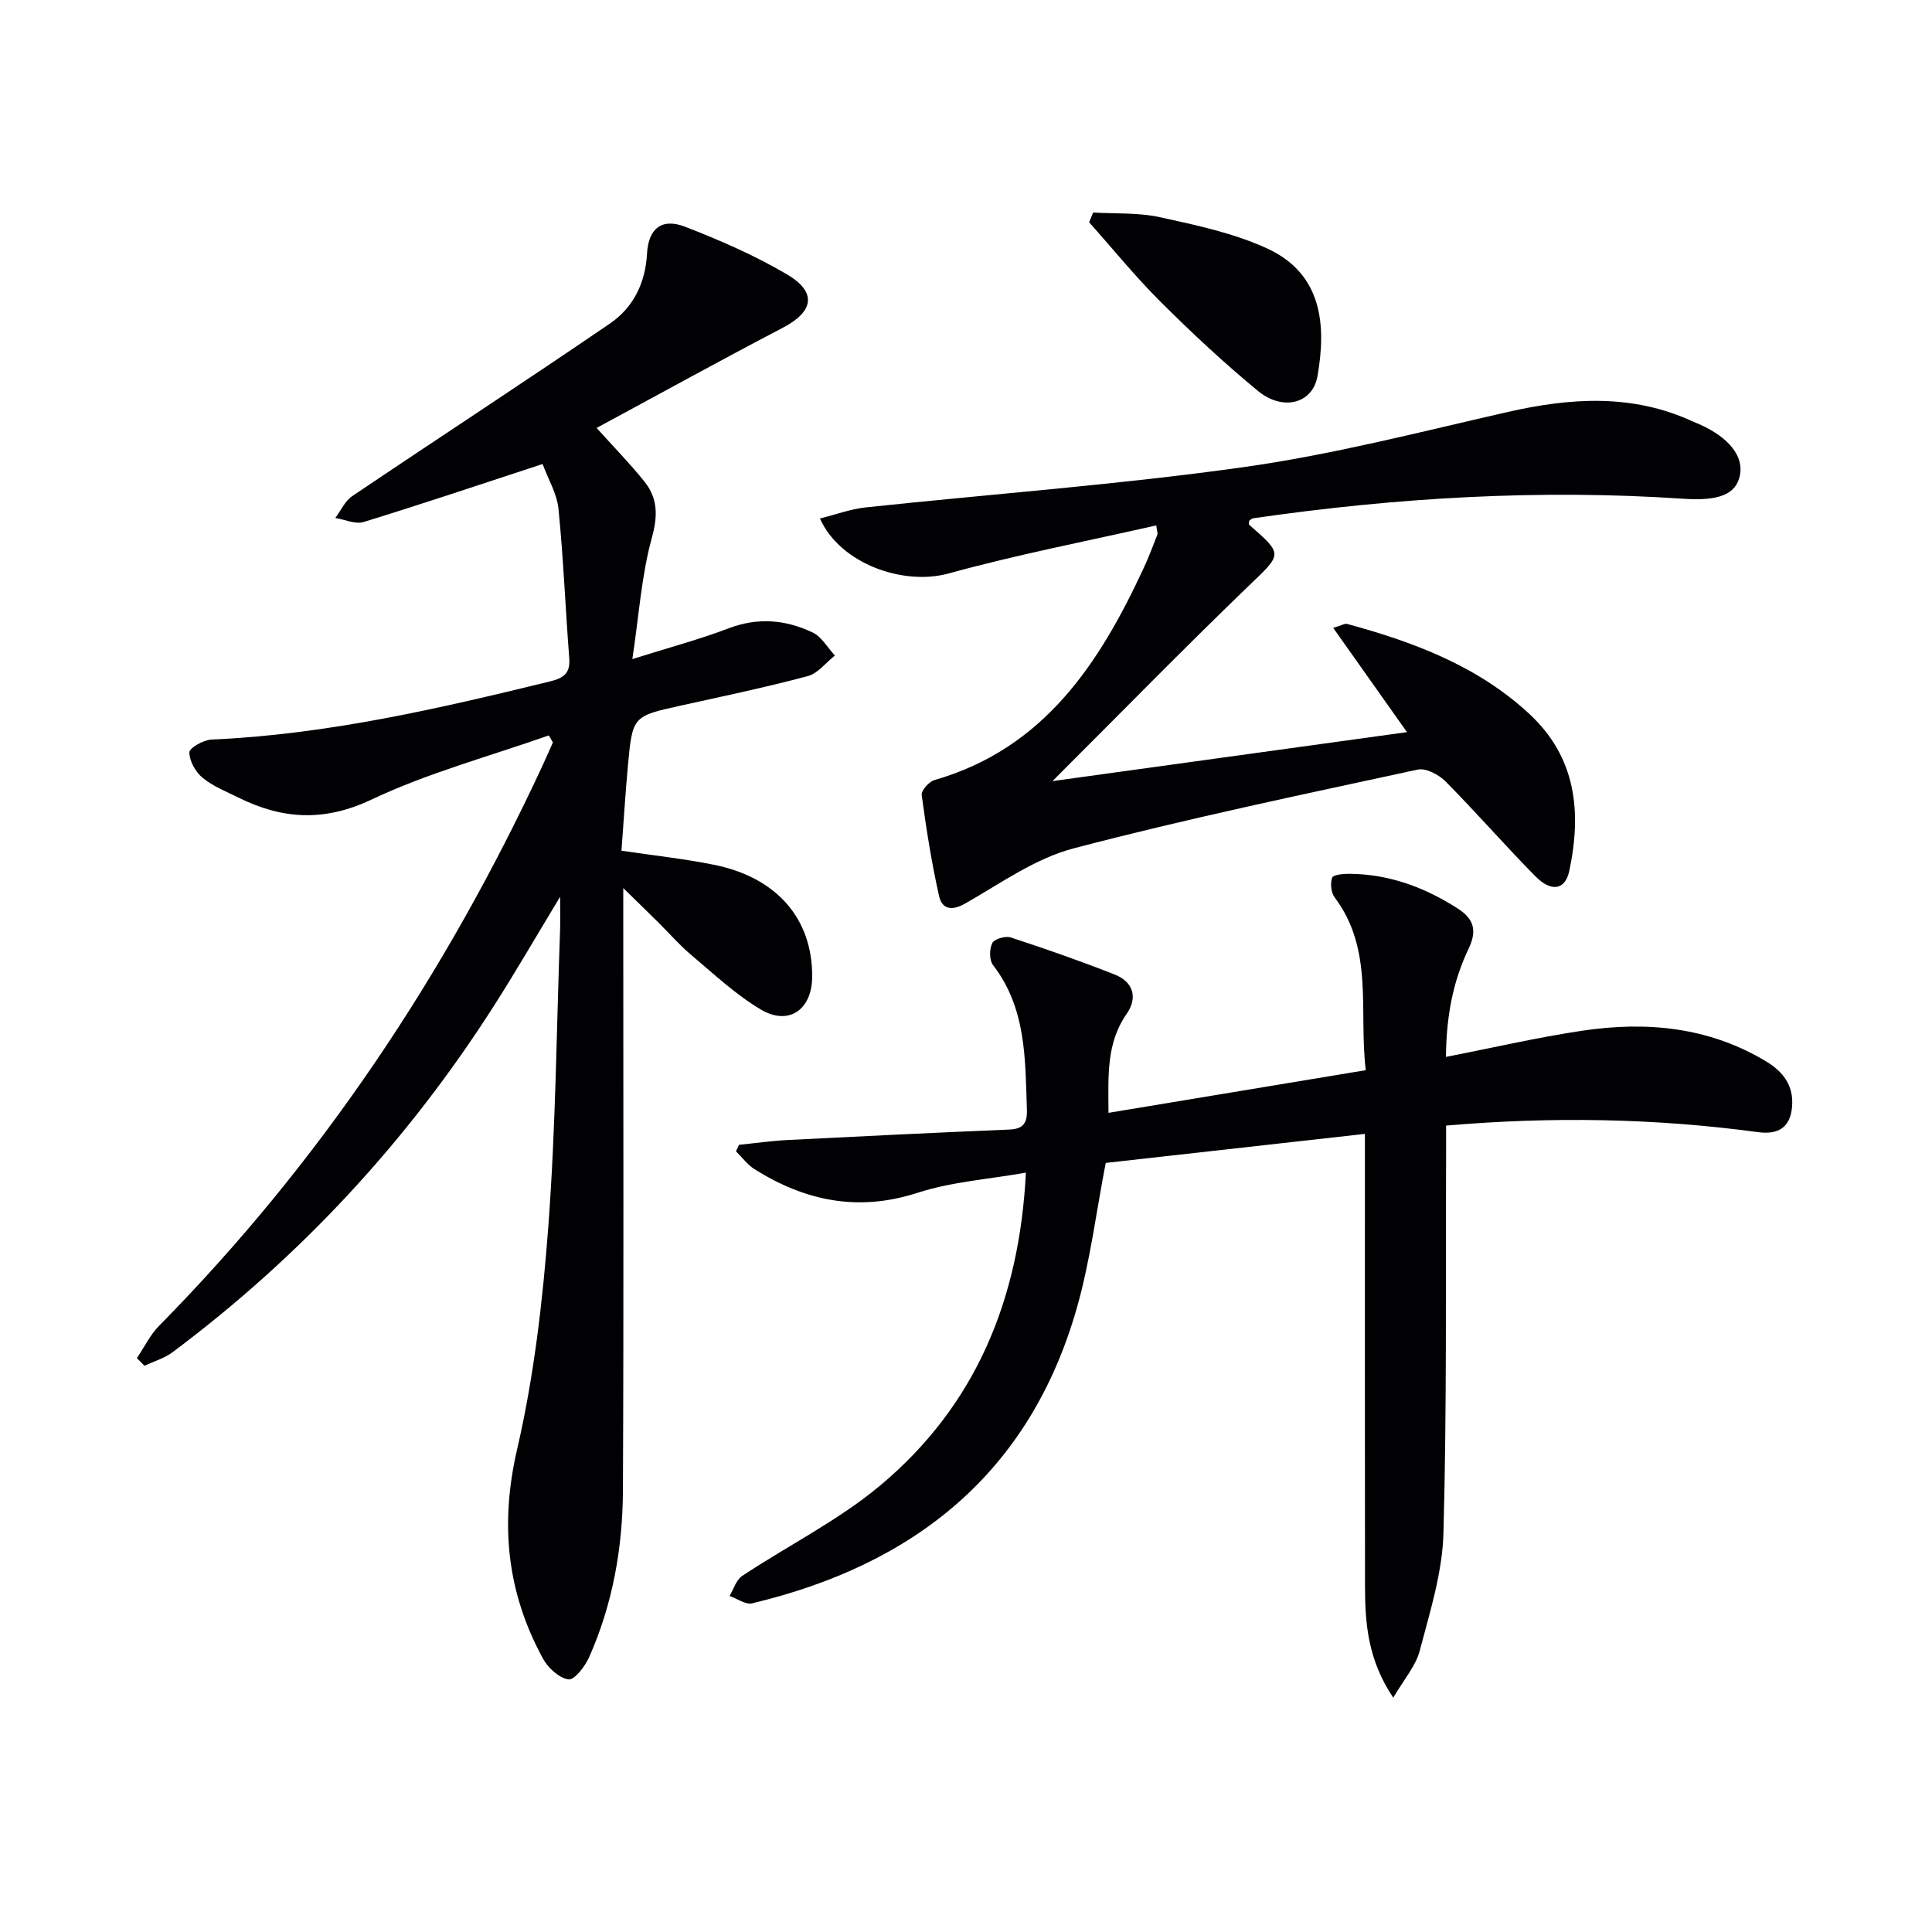
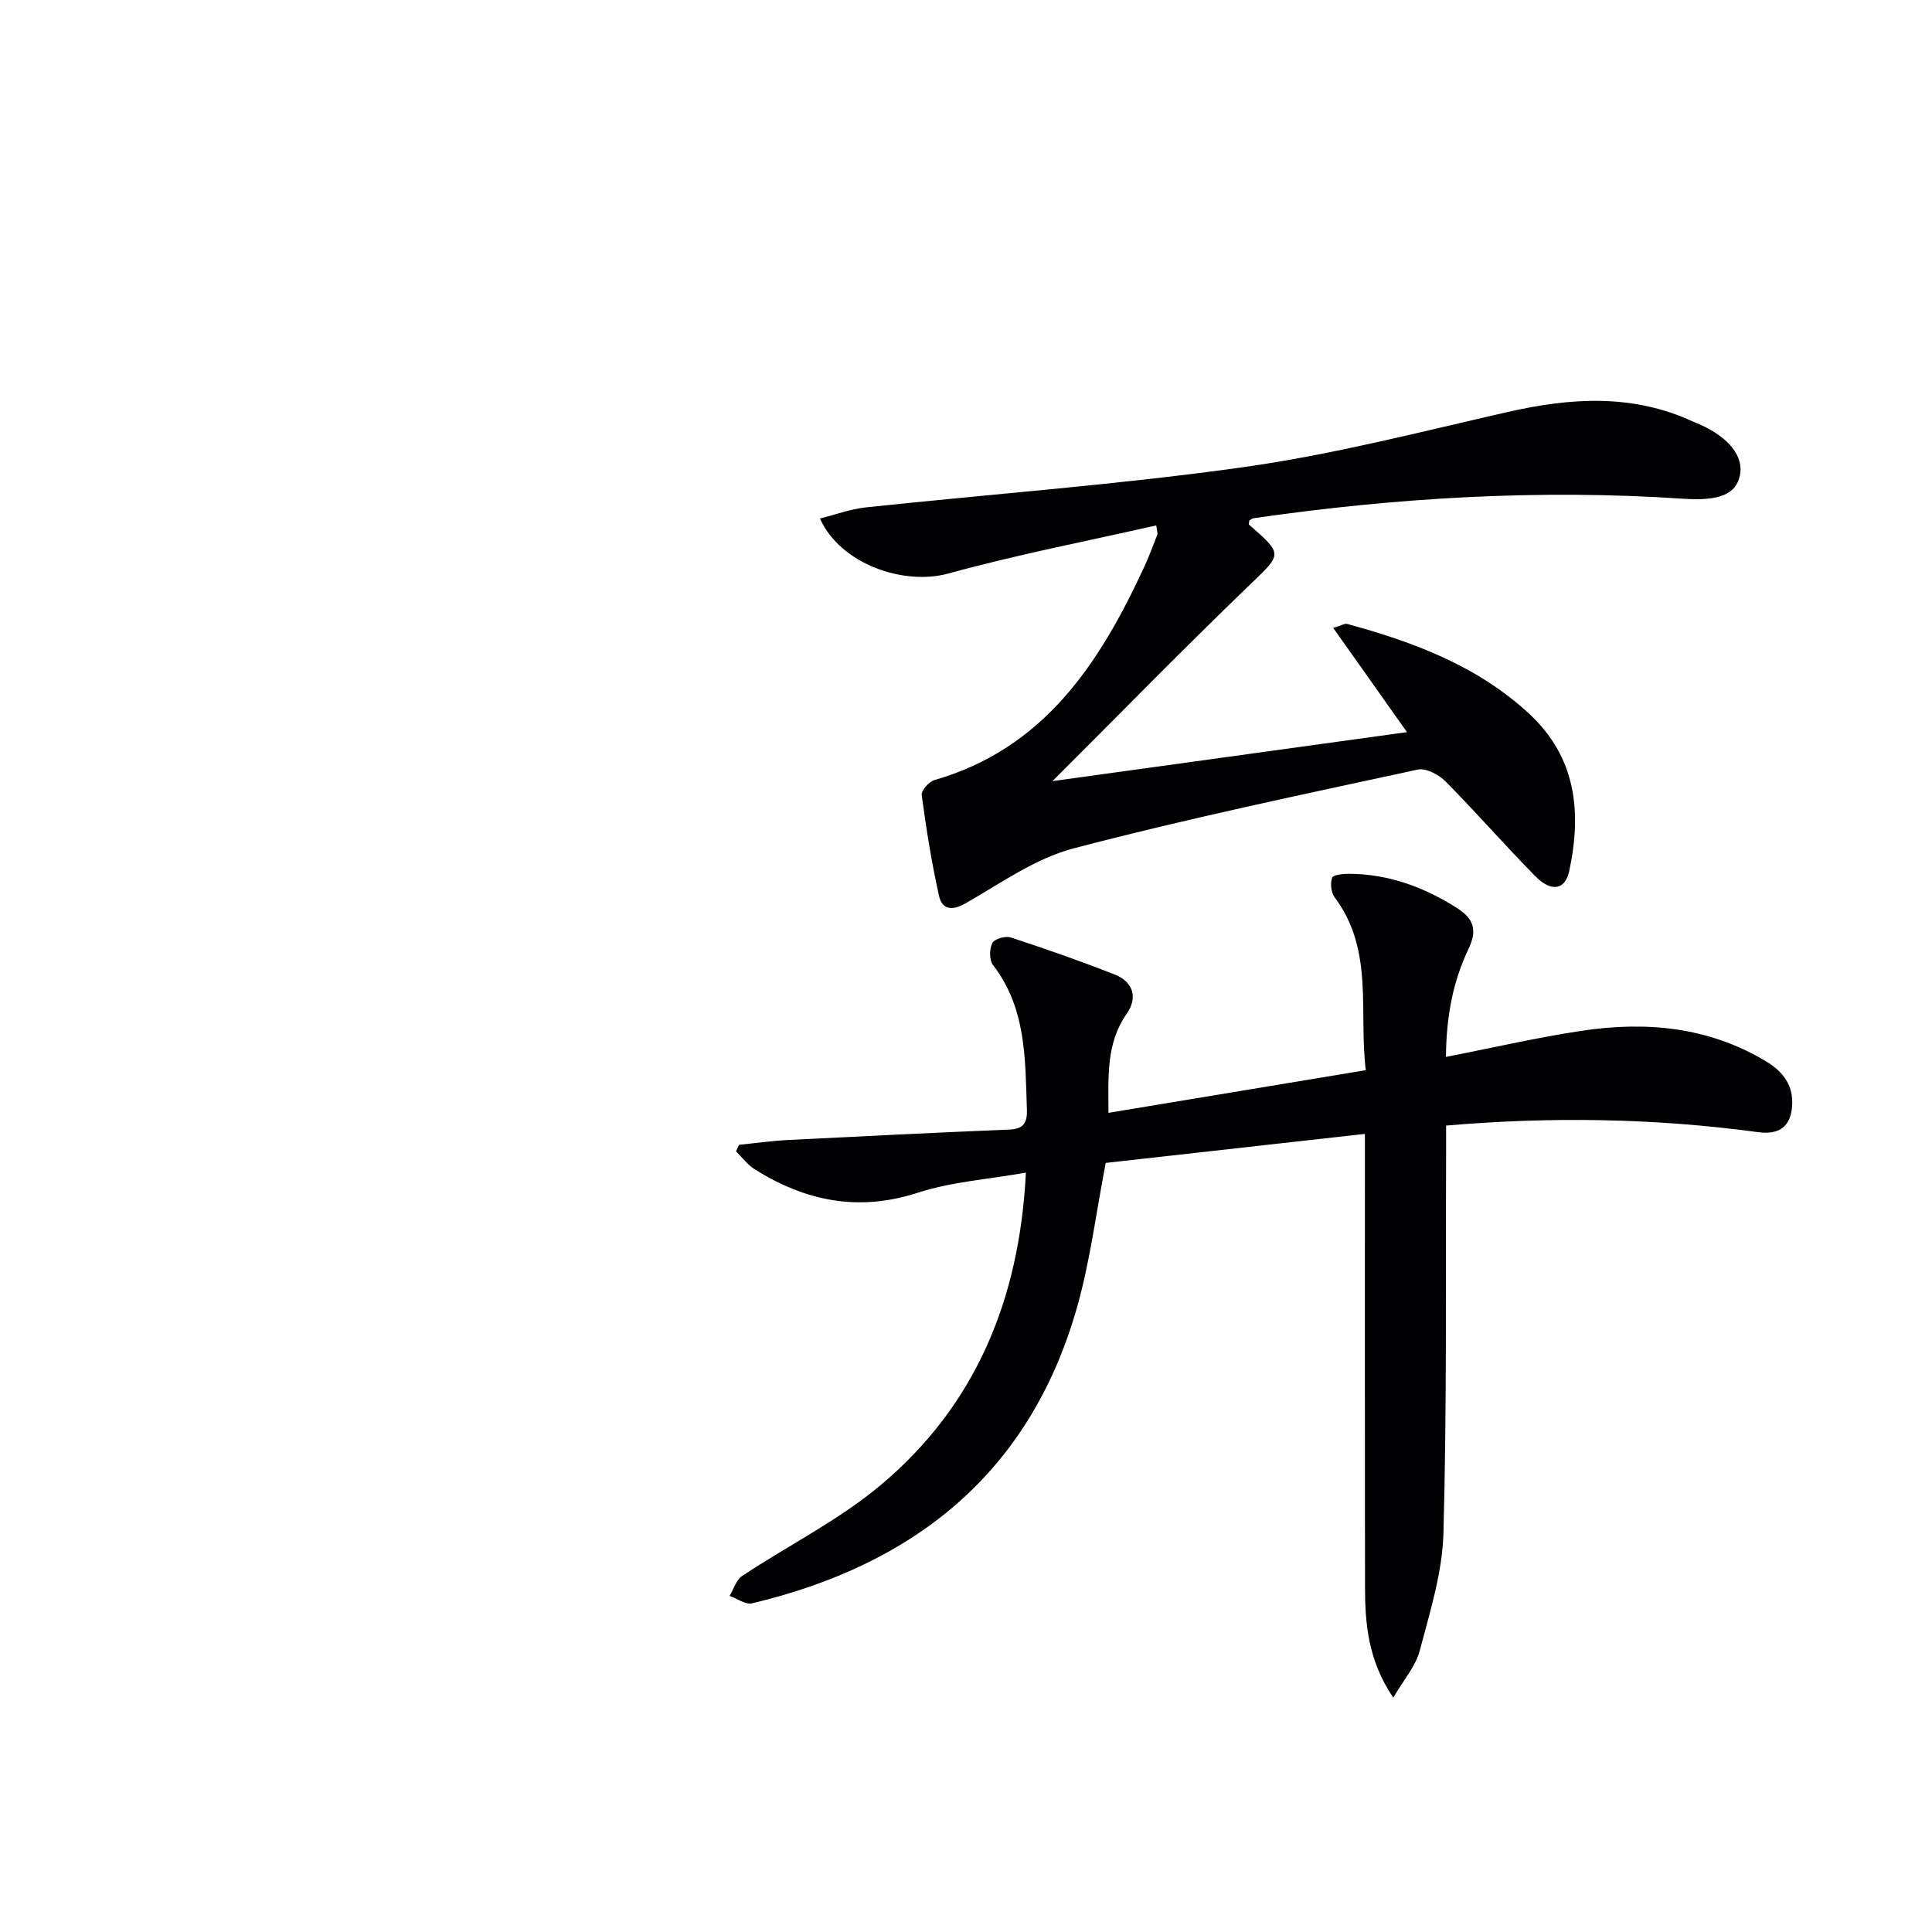
<svg xmlns="http://www.w3.org/2000/svg" enable-background="new 0 0 400 400" viewBox="0 0 400 400">
  <g fill="#010104">
-     <path d="m113.62 152.26c-12.28 4.33-24.99 7.74-36.7 13.28-9.83 4.65-18.46 4.1-27.58-.42-2.53-1.26-5.27-2.33-7.4-4.09-1.46-1.2-2.72-3.46-2.73-5.26-.01-.91 2.91-2.58 4.56-2.65 23.88-1.05 46.99-6.39 70.07-12.03 3.02-.74 4.26-1.77 4.01-4.92-.79-10.26-1.2-20.56-2.22-30.8-.31-3.14-2.12-6.12-3.29-9.3-12.78 4.19-24.86 8.25-37.04 12-1.71.53-3.91-.51-5.88-.83 1.15-1.53 2-3.51 3.5-4.52 17.77-11.98 35.72-23.68 53.41-35.77 4.79-3.28 7.3-8.37 7.63-14.44.28-5.21 3.07-7.43 7.87-5.57 7.21 2.79 14.38 5.92 21.03 9.82 6.36 3.72 5.63 7.75-.79 11.1-12.89 6.73-25.63 13.77-38.55 20.74 3.59 4 6.95 7.41 9.92 11.13 2.75 3.45 2.78 7.04 1.52 11.61-2.13 7.72-2.65 15.88-4.04 25.12 7.74-2.44 13.97-4.1 19.96-6.38 6.04-2.3 11.8-1.78 17.35.86 1.88.89 3.1 3.15 4.63 4.78-1.86 1.46-3.52 3.7-5.62 4.26-8.65 2.31-17.43 4.15-26.18 6.08-10.06 2.22-10.11 2.18-11.06 12.49-.53 5.77-.88 11.57-1.33 17.58 6.74 1 12.97 1.67 19.09 2.9 13.1 2.62 20.5 11.23 20.39 23.28-.06 6.74-4.84 10.12-10.61 6.71-5.23-3.09-9.77-7.39-14.47-11.34-2.41-2.03-4.5-4.45-6.75-6.68-2.12-2.1-4.25-4.17-7.28-7.13v5.83c0 39.65.11 79.3-.07 118.95-.06 11.86-2.13 23.5-6.99 34.44-.85 1.91-3.04 4.77-4.27 4.61-1.95-.27-4.23-2.36-5.28-4.28-7.47-13.68-8.96-27.79-5.38-43.29 3.5-15.13 5.32-30.78 6.48-46.3 1.53-20.39 1.69-40.87 2.43-61.32.06-1.79.01-3.59.01-6.85-5.04 8.33-9.21 15.55-13.7 22.58-17.83 27.93-39.99 51.87-66.53 71.71-1.69 1.27-3.87 1.89-5.82 2.82-.53-.53-1.05-1.05-1.58-1.58 1.52-2.25 2.73-4.8 4.6-6.7 33.42-33.89 59.37-72.88 79.37-115.95.74-1.6 1.44-3.22 2.16-4.82-.26-.49-.55-.97-.85-1.46z" />
    <path d="m288.46 351.49c-5.31-7.9-5.84-15.48-5.85-23.14-.04-29.33-.02-58.67-.02-88 0-1.78 0-3.56 0-5.59-18.41 2.06-36.19 4.05-53.66 6.01-1.96 10.05-3.2 20.31-6.01 30.13-9.75 34.07-33.61 53.06-67.2 61.05-1.36.32-3.11-.98-4.67-1.53.85-1.41 1.37-3.31 2.61-4.14 9.54-6.33 19.99-11.52 28.69-18.82 19.5-16.37 28.72-38.16 30.05-64.68-7.76 1.38-15.39 1.89-22.45 4.18-12.29 3.98-23.23 1.7-33.73-4.89-1.47-.93-2.57-2.45-3.84-3.7.21-.45.42-.9.63-1.35 3.4-.34 6.79-.83 10.2-1 15.27-.78 30.54-1.52 45.81-2.16 2.87-.12 3.68-1.41 3.59-4.07-.36-10.46-.09-21.01-7.02-29.99-.79-1.02-.76-3.33-.14-4.56.43-.85 2.72-1.51 3.82-1.15 7.24 2.37 14.45 4.89 21.53 7.68 3.85 1.52 4.8 4.79 2.46 8.14-4.24 6.08-3.79 12.81-3.76 20.49 17.82-2.95 35.2-5.83 53.27-8.83-1.49-12.23 1.74-24.88-6.44-35.77-.75-.99-.94-2.89-.53-4.07.21-.62 2.29-.83 3.52-.82 8.22.05 15.58 2.77 22.46 7.17 3.49 2.23 4.02 4.69 2.27 8.36-3.26 6.81-4.61 14.07-4.68 22.38 9.81-1.91 18.95-4.04 28.21-5.42 13.29-1.99 26.2-.79 38.06 6.34 3.57 2.15 5.74 5.04 5.39 9.36-.34 4.22-2.74 5.88-7.04 5.3-21.33-2.88-42.7-3.25-64.59-1.36 0 2.46.01 4.44 0 6.41-.11 26 .16 52-.55 77.98-.22 8.14-2.79 16.28-4.89 24.26-.82 3.22-3.28 5.99-5.5 9.8z" />
    <path d="m217.9 161.72c25-3.45 48.8-6.74 73.4-10.14-5.17-7.31-10.07-14.22-15.27-21.58 1.72-.51 2.39-.96 2.89-.82 13.74 3.74 26.9 8.65 37.62 18.54 9.83 9.07 10.95 20.4 8.36 32.6-.84 3.94-3.7 4.47-7.05 1.07-6.31-6.4-12.22-13.2-18.54-19.58-1.4-1.41-4.07-2.84-5.76-2.48-23.83 5.16-47.72 10.13-71.28 16.32-7.93 2.08-15.11 7.24-22.41 11.4-2.84 1.62-4.82 1.17-5.43-1.51-1.55-6.9-2.66-13.92-3.6-20.93-.13-.93 1.49-2.77 2.62-3.1 22.7-6.53 34.15-24.1 43.34-43.9 1.05-2.26 1.92-4.6 2.83-6.92.1-.26-.06-.62-.23-1.91-14.41 3.27-28.85 6.05-42.99 9.95-9.31 2.57-22.41-1.94-26.64-11.38 3.26-.81 6.33-1.96 9.49-2.3 26.09-2.78 52.29-4.69 78.25-8.34 18.36-2.58 36.44-7.26 54.56-11.39 13.12-2.99 25.96-3.85 38.54 2 .45.21.93.37 1.38.58 6.01 2.71 9.07 6.61 8.25 10.53-.81 3.86-4.2 5.34-11.71 4.83-29.83-2.01-59.49-.23-89.03 4.04-.29.04-.56.3-.83.47-.02.3-.17.74-.04.86 7.16 6.3 6.86 5.98-.27 12.84-13.4 12.92-26.42 26.25-40.45 40.25z" />
-     <path d="m226.33 44c4.64.28 9.4-.01 13.88.98 7.52 1.66 15.26 3.28 22.18 6.48 11.49 5.31 12.2 16.03 10.38 26.42-1 5.72-7.19 7.28-12.31 3.07-7.02-5.78-13.7-12.02-20.15-18.44-5.23-5.21-9.9-10.98-14.82-16.49.28-.68.56-1.35.84-2.02z" />
  </g>
</svg>